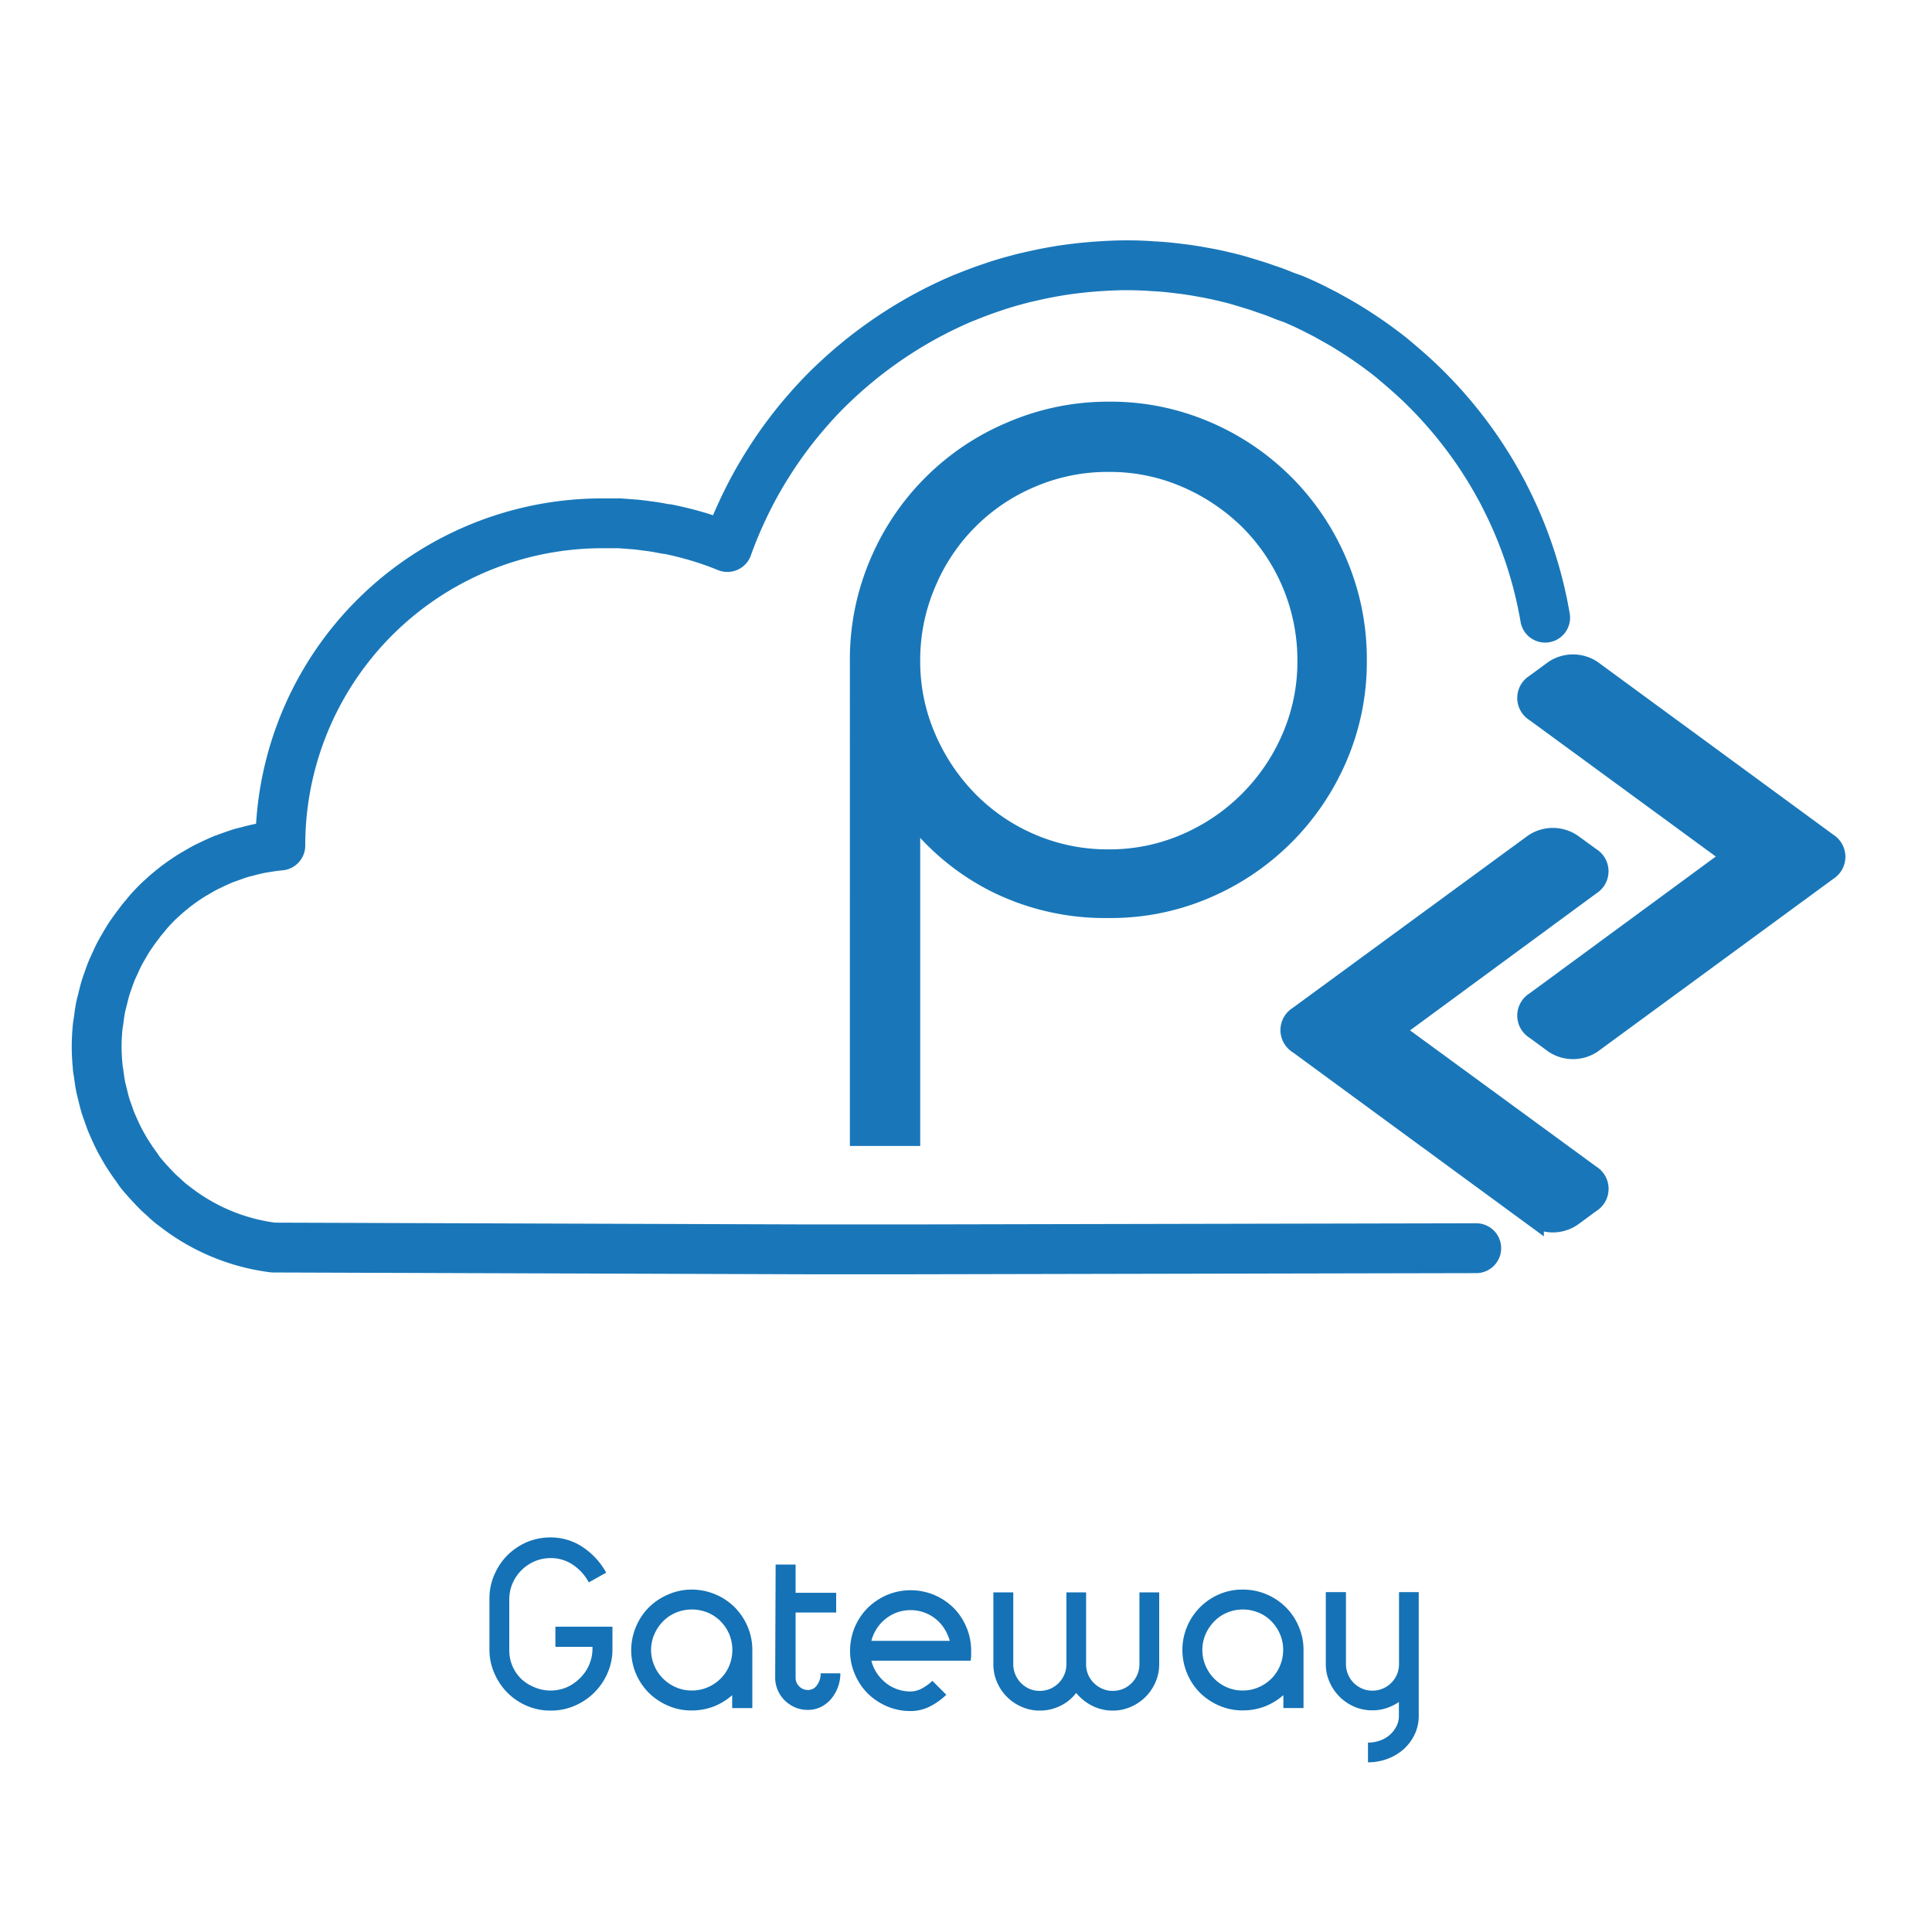
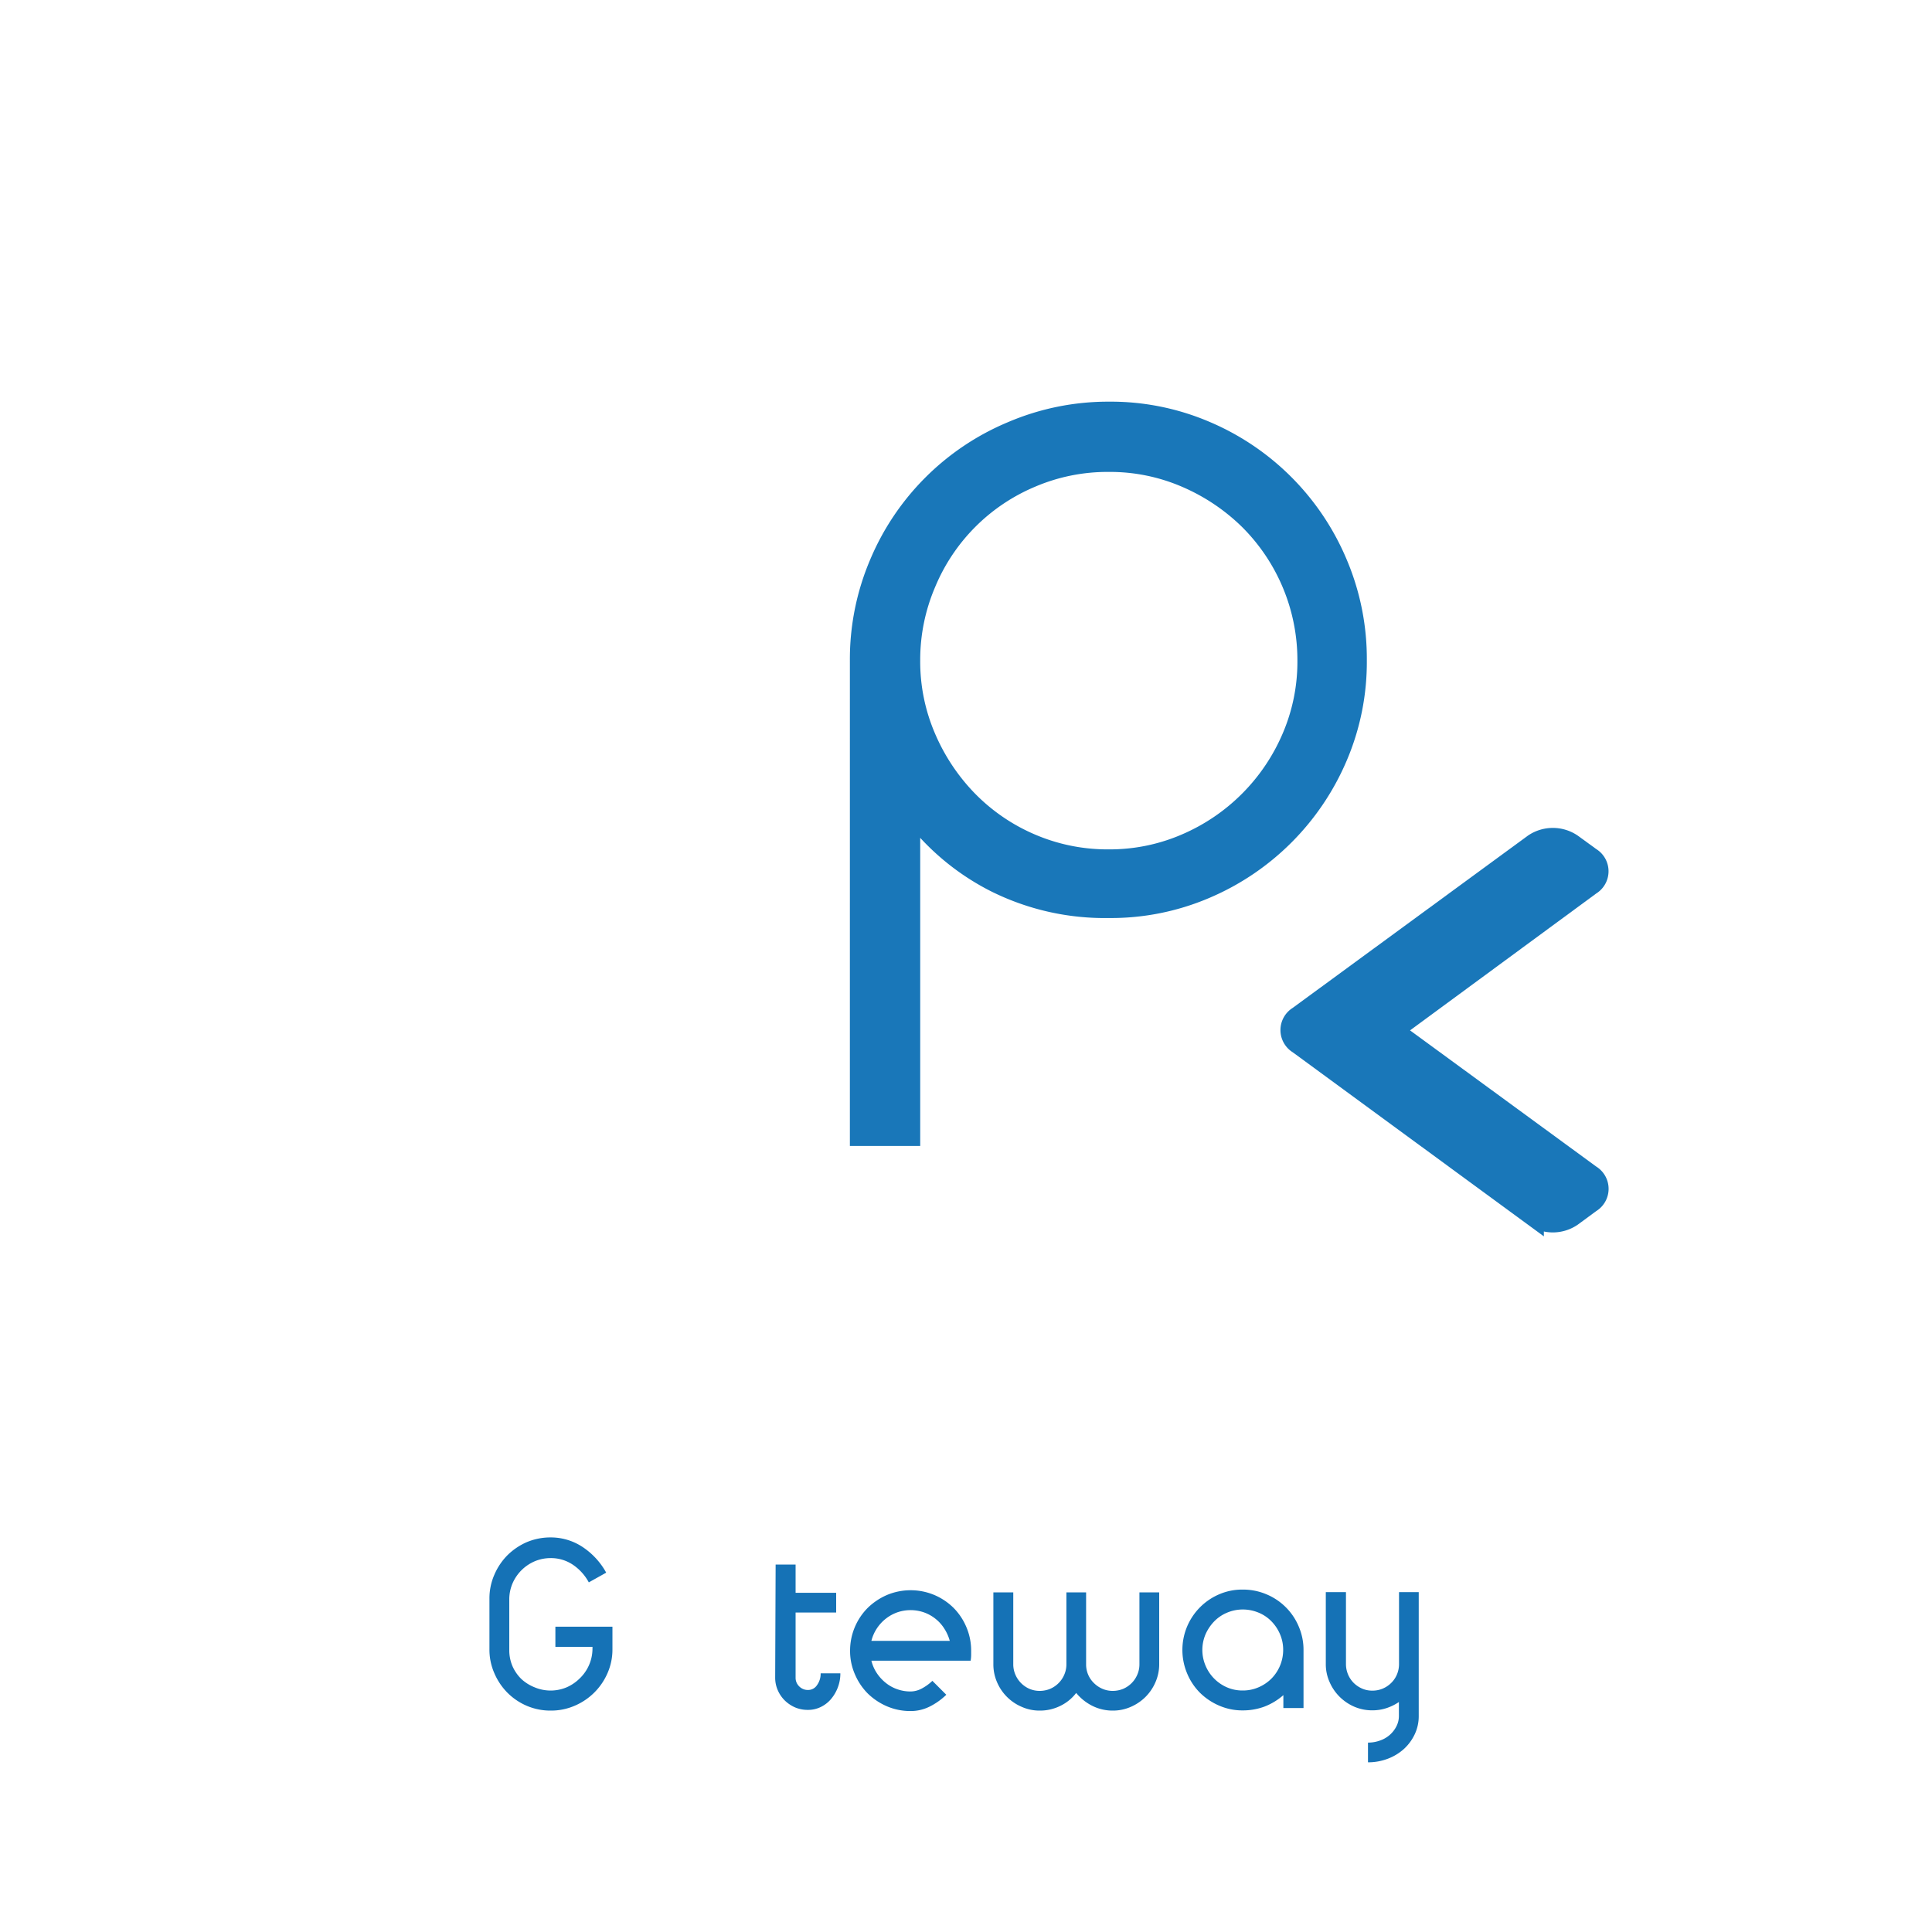
<svg xmlns="http://www.w3.org/2000/svg" viewBox="0 0 300 300">
  <defs>
    <style>.cls-1{fill:#fff;}.cls-2{fill:#1977b9;stroke-width:3.1px;}.cls-2,.cls-3{stroke:#1977b9;}.cls-2,.cls-4{stroke-miterlimit:10;}.cls-3,.cls-4{fill:none;}.cls-3{stroke-linecap:round;stroke-linejoin:round;stroke-width:7.74px;}.cls-4{stroke:#1b87c9;stroke-width:9.29px;}.cls-5{fill:#1572b6;}</style>
  </defs>
  <g id="Layer_1" data-name="Layer 1">
-     <rect class="cls-1" width="300" height="300" />
-   </g>
+     </g>
  <g id="Layer_8" data-name="Layer 8">
    <path class="cls-2" d="M172.18,63.92a37.46,37.46,0,0,1,15,3,38.5,38.5,0,0,1,20.51,20.58,37.86,37.86,0,0,1,3,15,37.38,37.38,0,0,1-3,15,38.71,38.71,0,0,1-20.51,20.5,37.3,37.3,0,0,1-15,3A38,38,0,0,1,154.55,137a37.18,37.18,0,0,1-13.21-11.22v50.61h-7.82V102.57a37.86,37.86,0,0,1,3-15,38.32,38.32,0,0,1,20.58-20.58A38,38,0,0,1,172.18,63.92Zm0,7.81a30.11,30.11,0,0,0-12.1,2.44,30.46,30.46,0,0,0-16.3,16.38,30.21,30.21,0,0,0-2.44,12,29.74,29.74,0,0,0,2.44,12,32,32,0,0,0,6.56,9.81,30.46,30.46,0,0,0,9.74,6.64,30.11,30.11,0,0,0,12.1,2.44A29.74,29.74,0,0,0,184.13,131a31.3,31.3,0,0,0,16.45-16.45,29.73,29.73,0,0,0,2.43-12,30.72,30.72,0,0,0-9.07-21.84,32,32,0,0,0-9.81-6.56A29.74,29.74,0,0,0,172.18,71.73Z" />
    <g id="_483._Back" data-name="483. Back">
      <path class="cls-2" d="M216.33,160,247,137.45a2.52,2.52,0,0,0,0-4.32L244.07,131a5.31,5.31,0,0,0-5.89,0L201.6,157.79a2.52,2.52,0,0,0,0,4.32l36.58,26.81a5.27,5.27,0,0,0,5.89,0l2.94-2.16a2.52,2.52,0,0,0,0-4.32Z" />
    </g>
    <g id="_483._Back-2" data-name="483. Back">
-       <path class="cls-2" d="M238.37,155.54a2.52,2.52,0,0,0,0,4.32l2.94,2.16a5.31,5.31,0,0,0,5.89,0l36.58-26.82a2.52,2.52,0,0,0,0-4.32L247.2,104.06a5.31,5.31,0,0,0-5.89,0l-2.94,2.16a2.52,2.52,0,0,0,0,4.32L269.05,133Z" />
-     </g>
-     <path class="cls-3" d="M239.93,95.91h0a65.27,65.27,0,0,0-6.41-19.08.61.61,0,0,1-.05-.12c-.42-.79-.84-1.56-1.28-2.33-.05-.08-.1-.16-.14-.24-.43-.75-.88-1.49-1.34-2.21l-.17-.27c-.47-.73-.94-1.45-1.44-2.16l-.12-.17a67,67,0,0,0-8.89-10.27l-.37-.34c-.52-.48-1.05-.95-1.58-1.41l-.67-.58L216,55.49l-.83-.65-1.49-1.11-.95-.67c-.48-.34-1-.68-1.47-1l-1.05-.68-1.47-.91-1.15-.66c-.48-.27-1-.55-1.45-.81s-.87-.45-1.31-.68-.9-.47-1.37-.69c-.87-.42-1.75-.82-2.65-1.2L199.59,46c-.55-.22-1.11-.45-1.67-.66s-.85-.3-1.27-.44-1.09-.39-1.65-.56l-1.3-.4L192,43.43l-1.33-.34-1.72-.4-1.33-.27-1.79-.32-1.31-.21c-.63-.09-1.26-.16-1.89-.24l-1.25-.14c-.71-.07-1.42-.12-2.13-.16-.35,0-.7-.06-1.06-.07-1.07-.06-2.14-.09-3.22-.09-1.6,0-3.18.08-4.75.19l-1,.08c-1.54.14-3,.31-4.55.55l-.64.11c-1.37.23-2.72.51-4.06.82l-.85.19c-1.46.37-2.9.77-4.32,1.23l-.8.27c-1.33.45-2.63.93-3.92,1.46l-.45.17c-1.39.58-2.75,1.22-4.1,1.89l-.75.39A67.16,67.16,0,0,0,137,53.29l-.59.42c-1.24.9-2.45,1.83-3.62,2.82l-.2.16q-1.72,1.45-3.34,3l-.32.3c-1.11,1.09-2.18,2.21-3.21,3.38l-.28.32a64.84,64.84,0,0,0-5.71,7.56c-.09.13-.17.26-.25.39a64.18,64.18,0,0,0-4.55,8.41c-.06.12-.11.23-.16.35q-1,2.23-1.82,4.54A50.13,50.13,0,0,0,106,82.68h0c-.78-.19-1.57-.37-2.36-.53l-.22,0c-.73-.14-1.46-.28-2.2-.39l-.49-.06c-.66-.09-1.31-.18-2-.25l-1.06-.08-1.45-.11c-.73,0-1.47,0-2.2,0h-.35A50,50,0,0,0,56.56,97.58c-.54.59-1.07,1.2-1.58,1.82a50,50,0,0,0-11.45,31.89v0h0c-.85.07-1.68.2-2.5.34l-.53.08c-.74.15-1.47.33-2.2.53-.24.06-.49.11-.73.18-.68.2-1.33.44-2,.68l-.84.3q-.91.38-1.8.81l-.9.43c-.55.29-1.09.6-1.63.92-.31.18-.62.36-.93.56-.5.32-1,.66-1.47,1-.32.23-.63.46-.93.7s-.89.72-1.32,1.09l-.92.83c-.4.38-.79.77-1.16,1.17s-.6.64-.88,1-.69.8-1,1.22-.56.73-.83,1.11-.59.82-.87,1.25-.51.82-.76,1.25-.49.84-.72,1.27-.46.92-.67,1.39-.4.85-.58,1.28-.38,1-.57,1.54-.3.84-.43,1.27-.3,1.14-.44,1.71c-.1.41-.22.81-.3,1.22-.13.66-.21,1.32-.3,2-.05.35-.12.69-.15,1-.1,1-.16,2.06-.16,3.12h0c0,1,.06,2.07.16,3.09,0,.35.1.69.14,1,.09.66.17,1.32.3,2,.08.42.19.82.29,1.22.14.57.27,1.13.43,1.68s.29.86.44,1.29.34,1,.54,1.48.38.88.58,1.32.41.88.63,1.31.49.9.74,1.34.45.76.69,1.13.6.92.92,1.36.46.64.7,1,.73.92,1.12,1.36c.22.26.45.5.68.75.43.47.87.93,1.33,1.38l.58.52c.53.48,1.06,1,1.62,1.4l.32.24a31.18,31.18,0,0,0,15.22,6.31h0l82.89.28h16.06l87.84-.18h0" />
+       </g>
    <path class="cls-4" d="M230.55,96.92" />
    <path class="cls-5" d="M94.34,259.79a9.66,9.66,0,0,1-5.09,5.07,9.18,9.18,0,0,1-3.73.76,9.29,9.29,0,0,1-3.76-.76,9.53,9.53,0,0,1-3-2.05,9.72,9.72,0,0,1-2-3,9.06,9.06,0,0,1-.76-3.71v-7.85a9.14,9.14,0,0,1,.76-3.72,9.74,9.74,0,0,1,2-3,9.87,9.87,0,0,1,3-2.05,9.45,9.45,0,0,1,3.76-.75,8.93,8.93,0,0,1,4.92,1.47,11.33,11.33,0,0,1,3.69,4l-2.7,1.51a7.73,7.73,0,0,0-2.52-2.77,6.11,6.11,0,0,0-3.39-1,6.38,6.38,0,0,0-2.5.5,6.57,6.57,0,0,0-3.44,3.44,6.34,6.34,0,0,0-.5,2.5v7.85a6.34,6.34,0,0,0,.5,2.5,6.42,6.42,0,0,0,1.39,2A6.67,6.67,0,0,0,83,262a6.41,6.41,0,0,0,5,0,6.67,6.67,0,0,0,2-1.36A6.41,6.41,0,0,0,92,256.08v-.36H86.24v-3.13H95.1v3.49A9.06,9.06,0,0,1,94.34,259.79Z" />
-     <path class="cls-5" d="M107.41,246.83a9.51,9.51,0,0,1,6.68,2.75,9.68,9.68,0,0,1,2,3,9.15,9.15,0,0,1,.73,3.65v9h-3.13v-2a9.61,9.61,0,0,1-2.86,1.75,9.51,9.51,0,0,1-3.44.62,9,9,0,0,1-3.63-.73,9.65,9.65,0,0,1-3-2,9.35,9.35,0,0,1-2-10.28,9.34,9.34,0,0,1,2-3,9.51,9.51,0,0,1,3-2A9,9,0,0,1,107.41,246.83Zm0,3.09a6.34,6.34,0,0,0-2.45.49,6,6,0,0,0-2,1.35,6.51,6.51,0,0,0-1.35,2,6.12,6.12,0,0,0,0,4.89,6.19,6.19,0,0,0,1.35,2,6.43,6.43,0,0,0,2,1.35,6,6,0,0,0,2.45.5,6.09,6.09,0,0,0,2.49-.5,6.43,6.43,0,0,0,2-1.35,6.17,6.17,0,0,0,1.34-2,6.47,6.47,0,0,0,0-4.89,6.48,6.48,0,0,0-1.34-2,6,6,0,0,0-2-1.35A6.43,6.43,0,0,0,107.41,249.92Z" />
    <path class="cls-5" d="M120.44,242.94h3.1v4.39h6.3v3.06h-6.3v10.12a1.84,1.84,0,0,0,.56,1.35,1.88,1.88,0,0,0,1.38.56,1.65,1.65,0,0,0,1.39-.76,3,3,0,0,0,.56-1.83h3.06a6,6,0,0,1-.4,2.21,6.2,6.2,0,0,1-1.06,1.8,4.83,4.83,0,0,1-1.58,1.22,4.44,4.44,0,0,1-2,.45,5,5,0,0,1-2-.39,5.37,5.37,0,0,1-1.6-1.08,5.09,5.09,0,0,1-1.08-1.59,4.81,4.81,0,0,1-.4-1.94Z" />
    <path class="cls-5" d="M141.4,265.69a9.17,9.17,0,0,1-3.66-.73,9.8,9.8,0,0,1-3-2,9.51,9.51,0,0,1-2-3,9,9,0,0,1-.74-3.64,9.41,9.41,0,0,1,2.75-6.66,9.92,9.92,0,0,1,3-2,9.52,9.52,0,0,1,7.31,0,9.59,9.59,0,0,1,3,2,9.4,9.4,0,0,1,2,3,9.29,9.29,0,0,1,.74,3.67v.54c0,.2,0,.52-.08,1H135.31a6,6,0,0,0,.83,1.91,6.58,6.58,0,0,0,1.37,1.51,5.91,5.91,0,0,0,1.78,1,6.11,6.11,0,0,0,2.11.36,3.68,3.68,0,0,0,1.72-.45,7.34,7.34,0,0,0,1.66-1.2l2.16,2.16a10.18,10.18,0,0,1-2.61,1.85A6.54,6.54,0,0,1,141.4,265.69Zm6.08-10.9a6.91,6.91,0,0,0-.85-1.9,6.1,6.1,0,0,0-1.35-1.51,6.18,6.18,0,0,0-1.78-1,6.33,6.33,0,0,0-4.21,0,6.31,6.31,0,0,0-1.78,1,6.38,6.38,0,0,0-1.37,1.51,6.31,6.31,0,0,0-.83,1.9Z" />
    <path class="cls-5" d="M161.45,265.62a6.74,6.74,0,0,1-2.79-.58,7.24,7.24,0,0,1-3.84-3.83,6.93,6.93,0,0,1-.57-2.79V247.26h3.09v11.16a4,4,0,0,0,.33,1.62,4.19,4.19,0,0,0,2.18,2.2,4,4,0,0,0,1.6.32,4.22,4.22,0,0,0,1.62-.32,4.16,4.16,0,0,0,2.19-2.2,4,4,0,0,0,.33-1.62V247.26h3.06v11.16a4,4,0,0,0,1.22,2.93,4.27,4.27,0,0,0,1.32.89,4,4,0,0,0,1.6.32,4.22,4.22,0,0,0,1.62-.32,4.16,4.16,0,0,0,2.19-2.2,4,4,0,0,0,.33-1.62V247.26H180v11.16a6.94,6.94,0,0,1-.58,2.79,7.3,7.3,0,0,1-1.55,2.29,7.39,7.39,0,0,1-2.28,1.54,6.81,6.81,0,0,1-2.79.58,7,7,0,0,1-3.19-.74,7.68,7.68,0,0,1-2.5-2,6.84,6.84,0,0,1-2.45,2A7.07,7.07,0,0,1,161.45,265.62Z" />
    <path class="cls-5" d="M193,246.83a9.29,9.29,0,0,1,3.67.74,9.31,9.31,0,0,1,5,5,9.16,9.16,0,0,1,.74,3.65v9h-3.13v-2a9.74,9.74,0,0,1-2.86,1.75,9.55,9.55,0,0,1-3.44.62,9,9,0,0,1-3.64-.73,9.65,9.65,0,0,1-3-2,9.28,9.28,0,0,1-2-3,9.4,9.4,0,0,1,0-7.31,9.42,9.42,0,0,1,5-5A9,9,0,0,1,193,246.83Zm0,3.09a6.3,6.3,0,0,0-2.45.49,6,6,0,0,0-2,1.35,6.87,6.87,0,0,0-1.35,2,6.23,6.23,0,0,0,0,4.89A6.33,6.33,0,0,0,190.5,262a6,6,0,0,0,2.45.5,6.07,6.07,0,0,0,2.48-.5,6.36,6.36,0,0,0,2-1.35,6.33,6.33,0,0,0,1.82-4.45,6.08,6.08,0,0,0-.49-2.44,6.45,6.45,0,0,0-1.33-2,5.89,5.89,0,0,0-2-1.35A6.42,6.42,0,0,0,193,249.92Z" />
    <path class="cls-5" d="M213.07,265.58a7,7,0,0,1-2.79-.57,7.42,7.42,0,0,1-2.28-1.55,7.3,7.3,0,0,1-1.55-2.29,6.74,6.74,0,0,1-.58-2.79V247.22H209v11.16a4.15,4.15,0,0,0,1.2,2.94,4.33,4.33,0,0,0,1.3.88,3.88,3.88,0,0,0,1.6.32,4,4,0,0,0,1.62-.32,4.13,4.13,0,0,0,1.31-.88,4,4,0,0,0,.89-1.32,4.14,4.14,0,0,0,.32-1.62V247.22h3.06v19.23a6.53,6.53,0,0,1-.61,2.82,7.31,7.31,0,0,1-1.67,2.29,7.87,7.87,0,0,1-2.51,1.53,8.52,8.52,0,0,1-3.09.56v-3.06a5.37,5.37,0,0,0,1.89-.33,4.49,4.49,0,0,0,1.53-.9,4.42,4.42,0,0,0,1-1.31,3.49,3.49,0,0,0,.38-1.6v-2.16a7.77,7.77,0,0,1-1.94.95A7,7,0,0,1,213.07,265.58Z" />
  </g>
</svg>